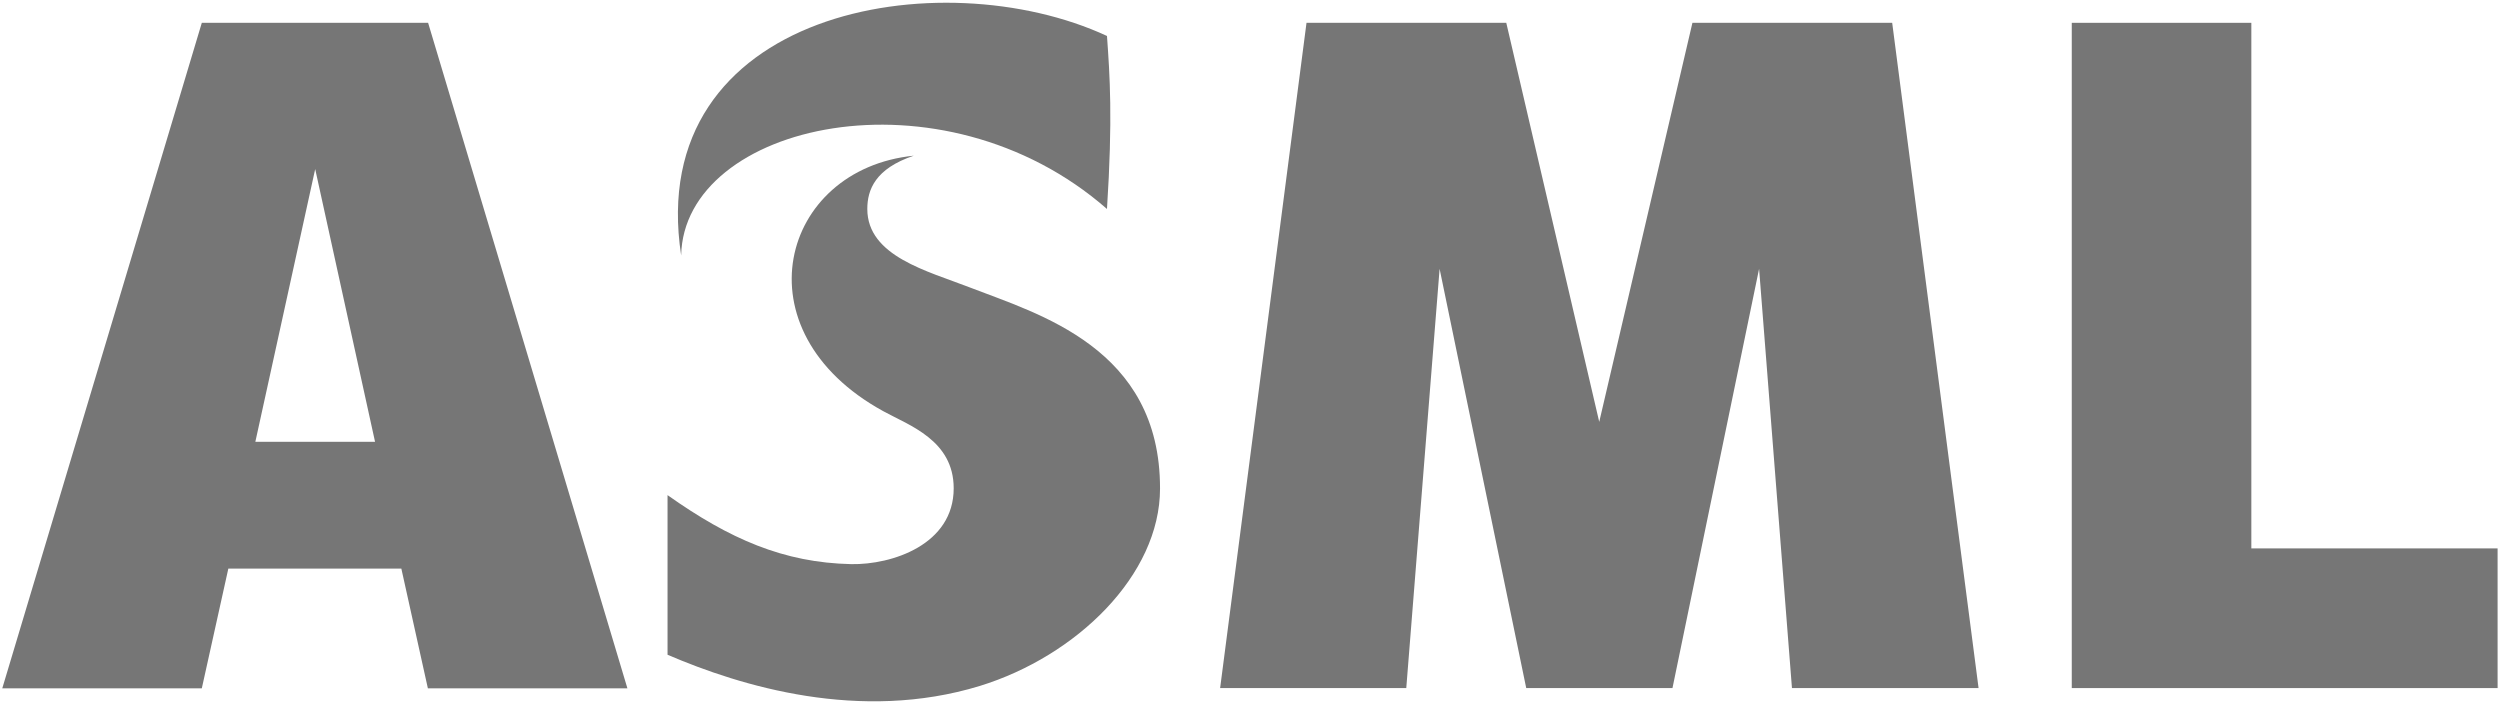
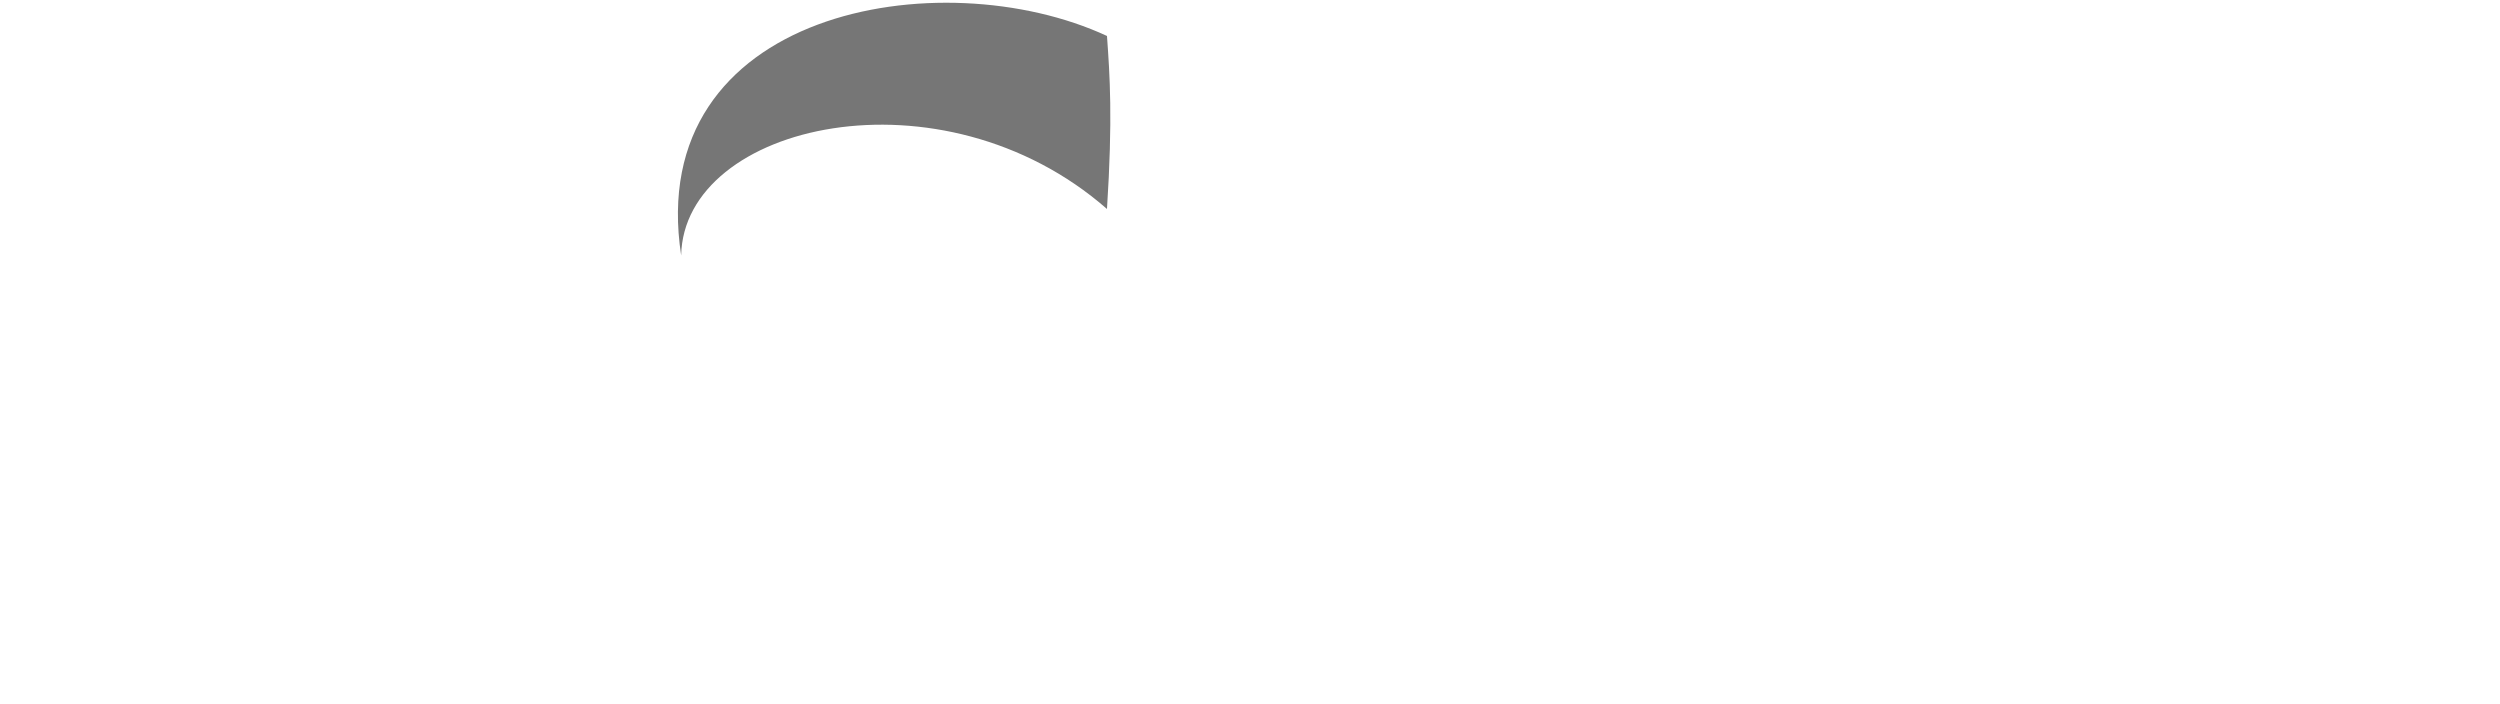
<svg xmlns="http://www.w3.org/2000/svg" xmlns:ns1="http://sodipodi.sourceforge.net/DTD/sodipodi-0.dtd" xmlns:ns2="http://www.inkscape.org/namespaces/inkscape" version="1.1" id="svg2" x="0px" y="0px" viewBox="0 0 1065 300" style="enable-background:new 0 0 1065 300;" xml:space="preserve">
  <style type="text/css">
	.st0{fill:#767676;}
</style>
  <ns1:namedview bordercolor="#666666" borderopacity="1.0" id="base" ns2:current-layer="layer1" ns2:cx="22.142857" ns2:cy="517.14286" ns2:document-units="px" ns2:pageopacity="0.0" ns2:pageshadow="2" ns2:window-height="744" ns2:window-maximized="1" ns2:window-width="1280" ns2:window-x="-4" ns2:window-y="-4" ns2:zoom="0.35" pagecolor="#ffffff" showgrid="false" units="px">
	</ns1:namedview>
  <g id="layer1" transform="translate(0,-752.362)" ns2:groupmode="layer" ns2:label="Layer 1">
    <g id="g3337" transform="translate(-353.327,478.583)">
      <g id="g3339">
-         <polygon id="polygon3341" class="st0" points="1065.8,566.9 1102.7,388.3 1116.7,566.9 1196.2,566.9 1159.4,283.5 1074.3,283.5      1034.6,453.5 995,283.5 909.9,283.5 873.1,566.9 952.4,566.9 966.6,388.3 1003.5,566.9    " />
        <g id="g3343">
-           <polygon id="polygon3345" class="st0" points="1312.4,283.5 1235.9,283.5 1235.9,566.9 1417.3,566.9 1417.3,507.4 1312.4,507.4           " />
-         </g>
+           </g>
        <g id="g3347">
-           <path id="path3349" ns2:connector-curvature="0" class="st0" d="M535.7,283.5h-96.4l-85,283.5h85l11.3-51h73.7l11.3,51h85      L535.7,283.5L535.7,283.5z M487.6,345.8L513.1,462l-51,0L487.6,345.8z" />
-         </g>
+           </g>
      </g>
      <g id="g3351">
        <path id="path3353" ns2:connector-curvature="0" class="st0" d="M824.9,362.8c-70.4-61.6-180.3-36.6-181.4,19.8     C627.5,278,754,256.2,824.9,289.1C826.1,305.9,827.4,324,824.9,362.8L824.9,362.8z" />
-         <path id="path3355" ns2:connector-curvature="0" class="st0" d="M766.4,396.2c-17.7-6.9-43.6-13.2-43.6-33.4     c0-8.2,3.4-17.2,19.8-22.7c-56.7,5.7-75.6,74.6-12.9,108.9c10.9,6,29.9,12.3,29.9,32.8c0,24-26.3,32.6-43.6,32.3     c-28.8-0.6-51.9-10.7-78.3-29.4v68c31.2,13.4,82,28.9,133,13.3c41.2-12.7,76.8-47.2,76.8-84.1     C847.6,421.9,795.5,407.5,766.4,396.2L766.4,396.2z" />
      </g>
    </g>
  </g>
</svg>